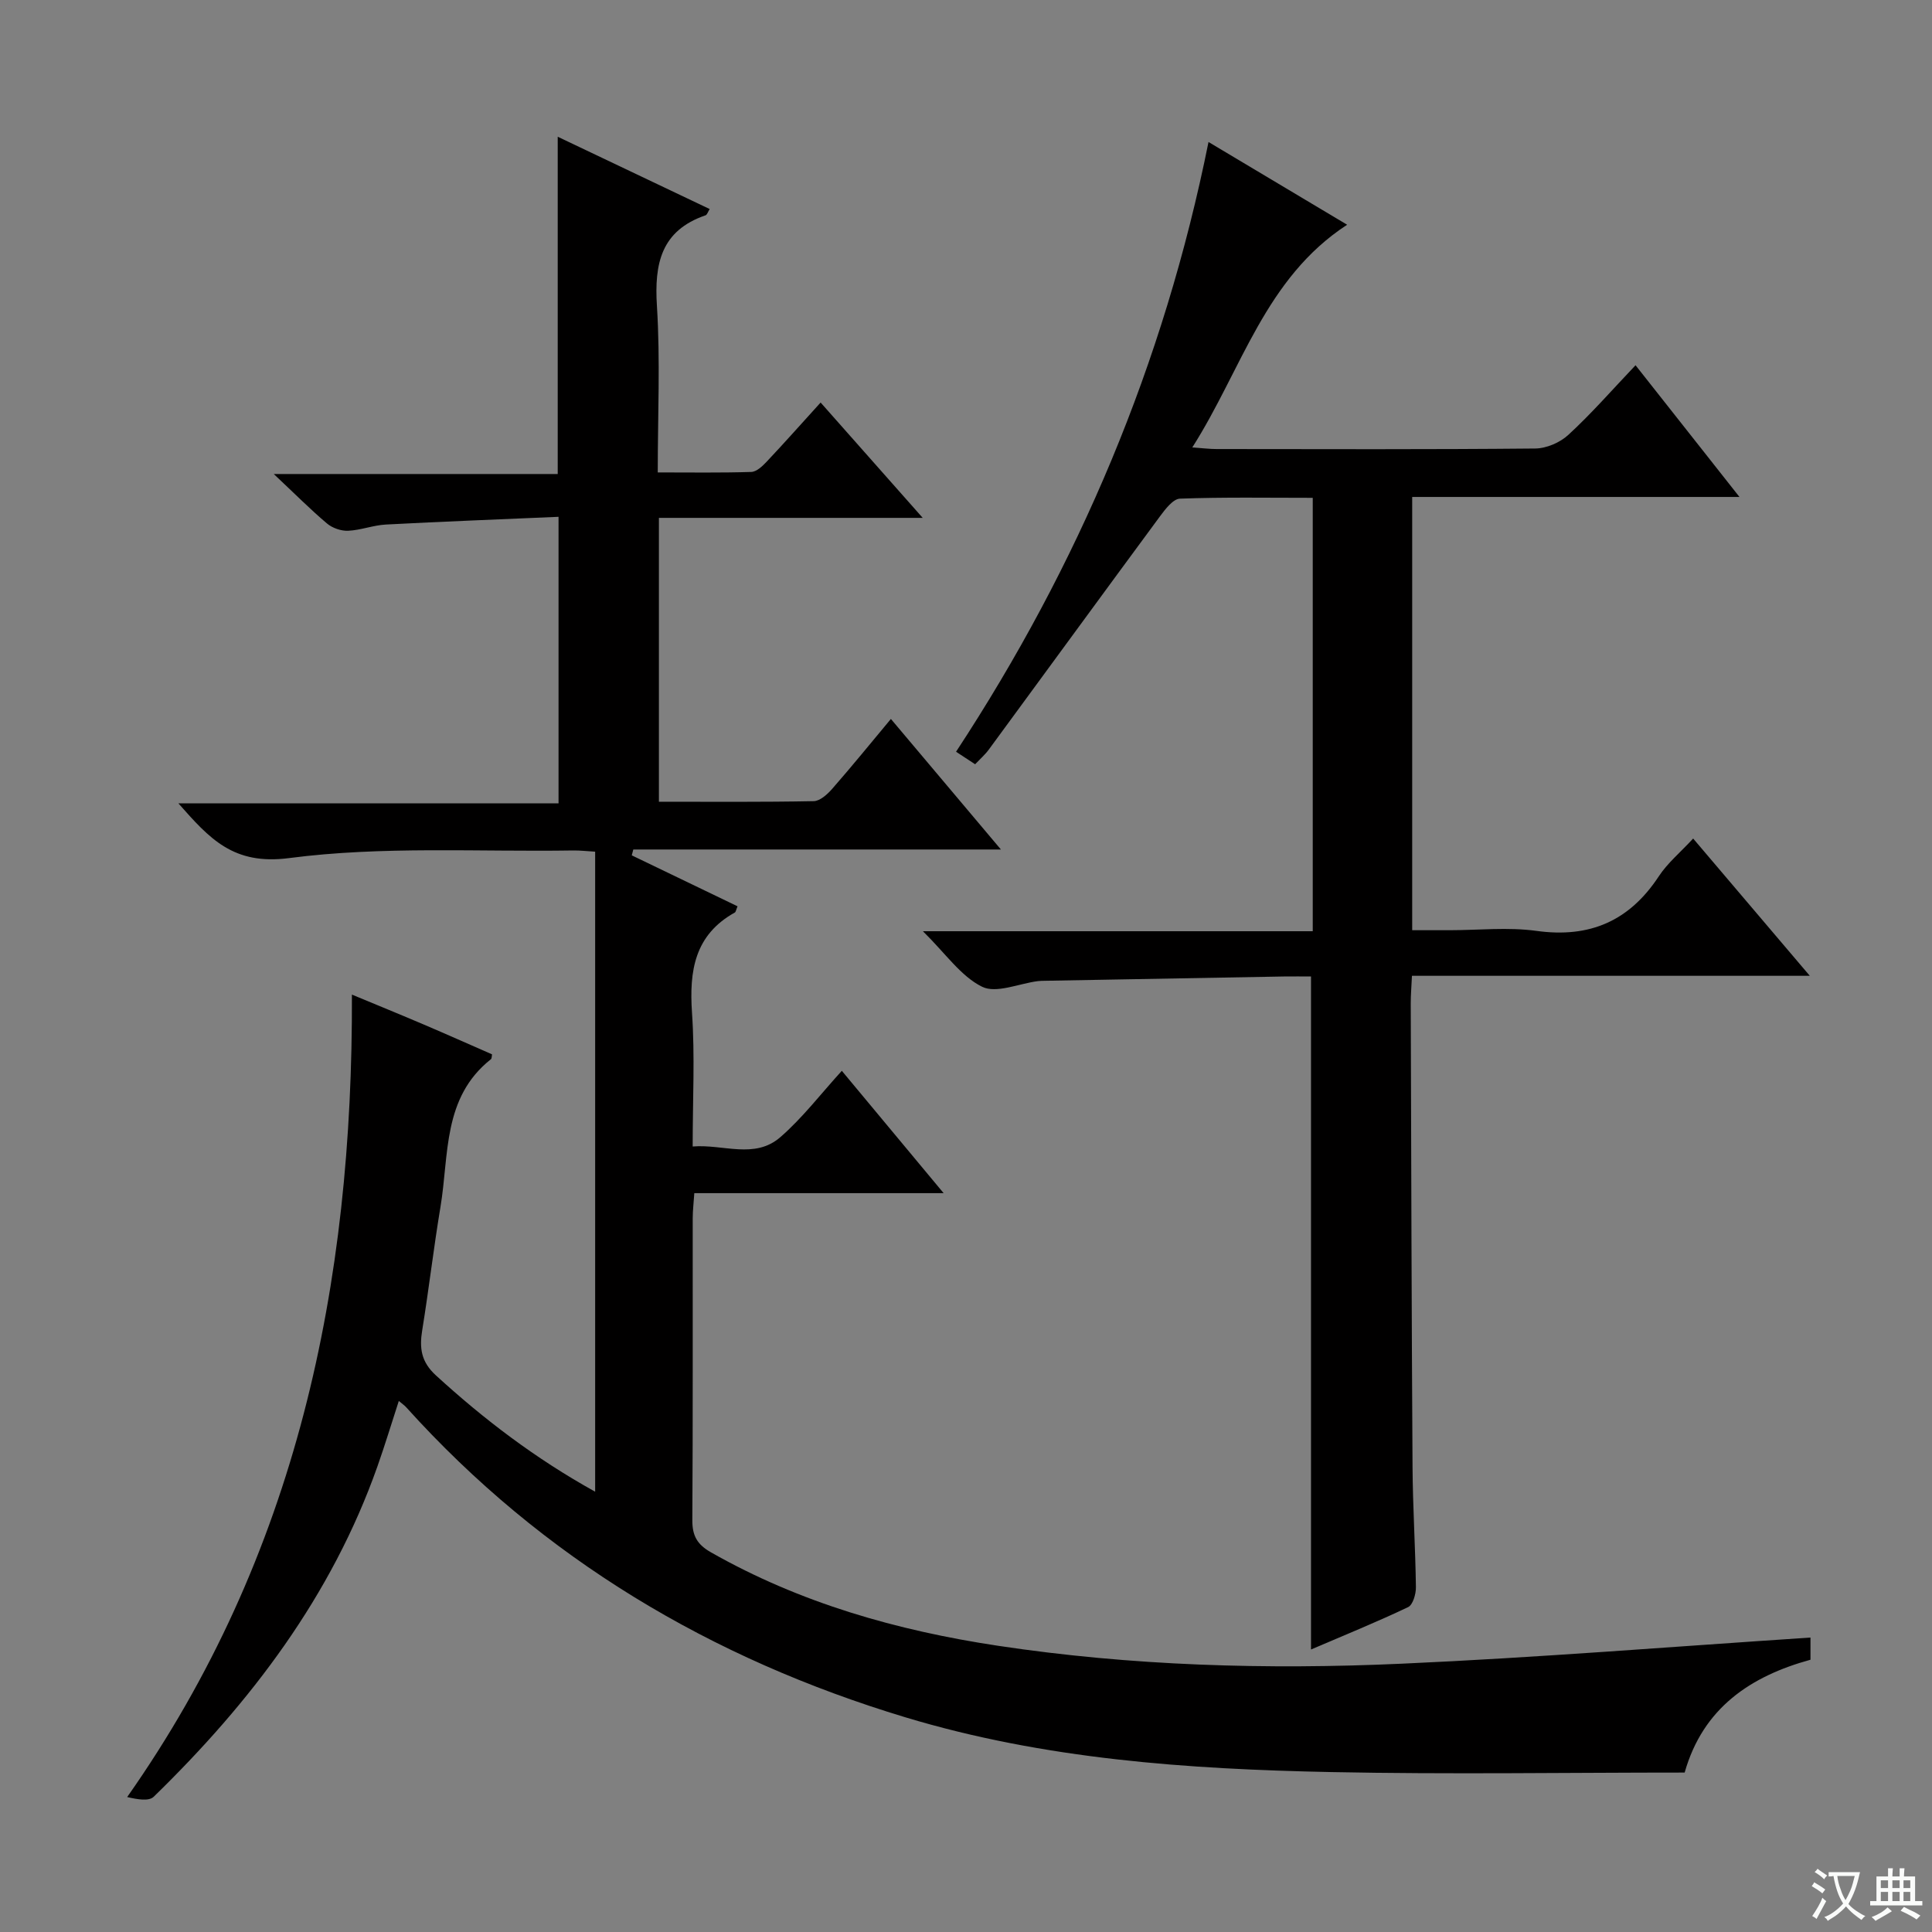
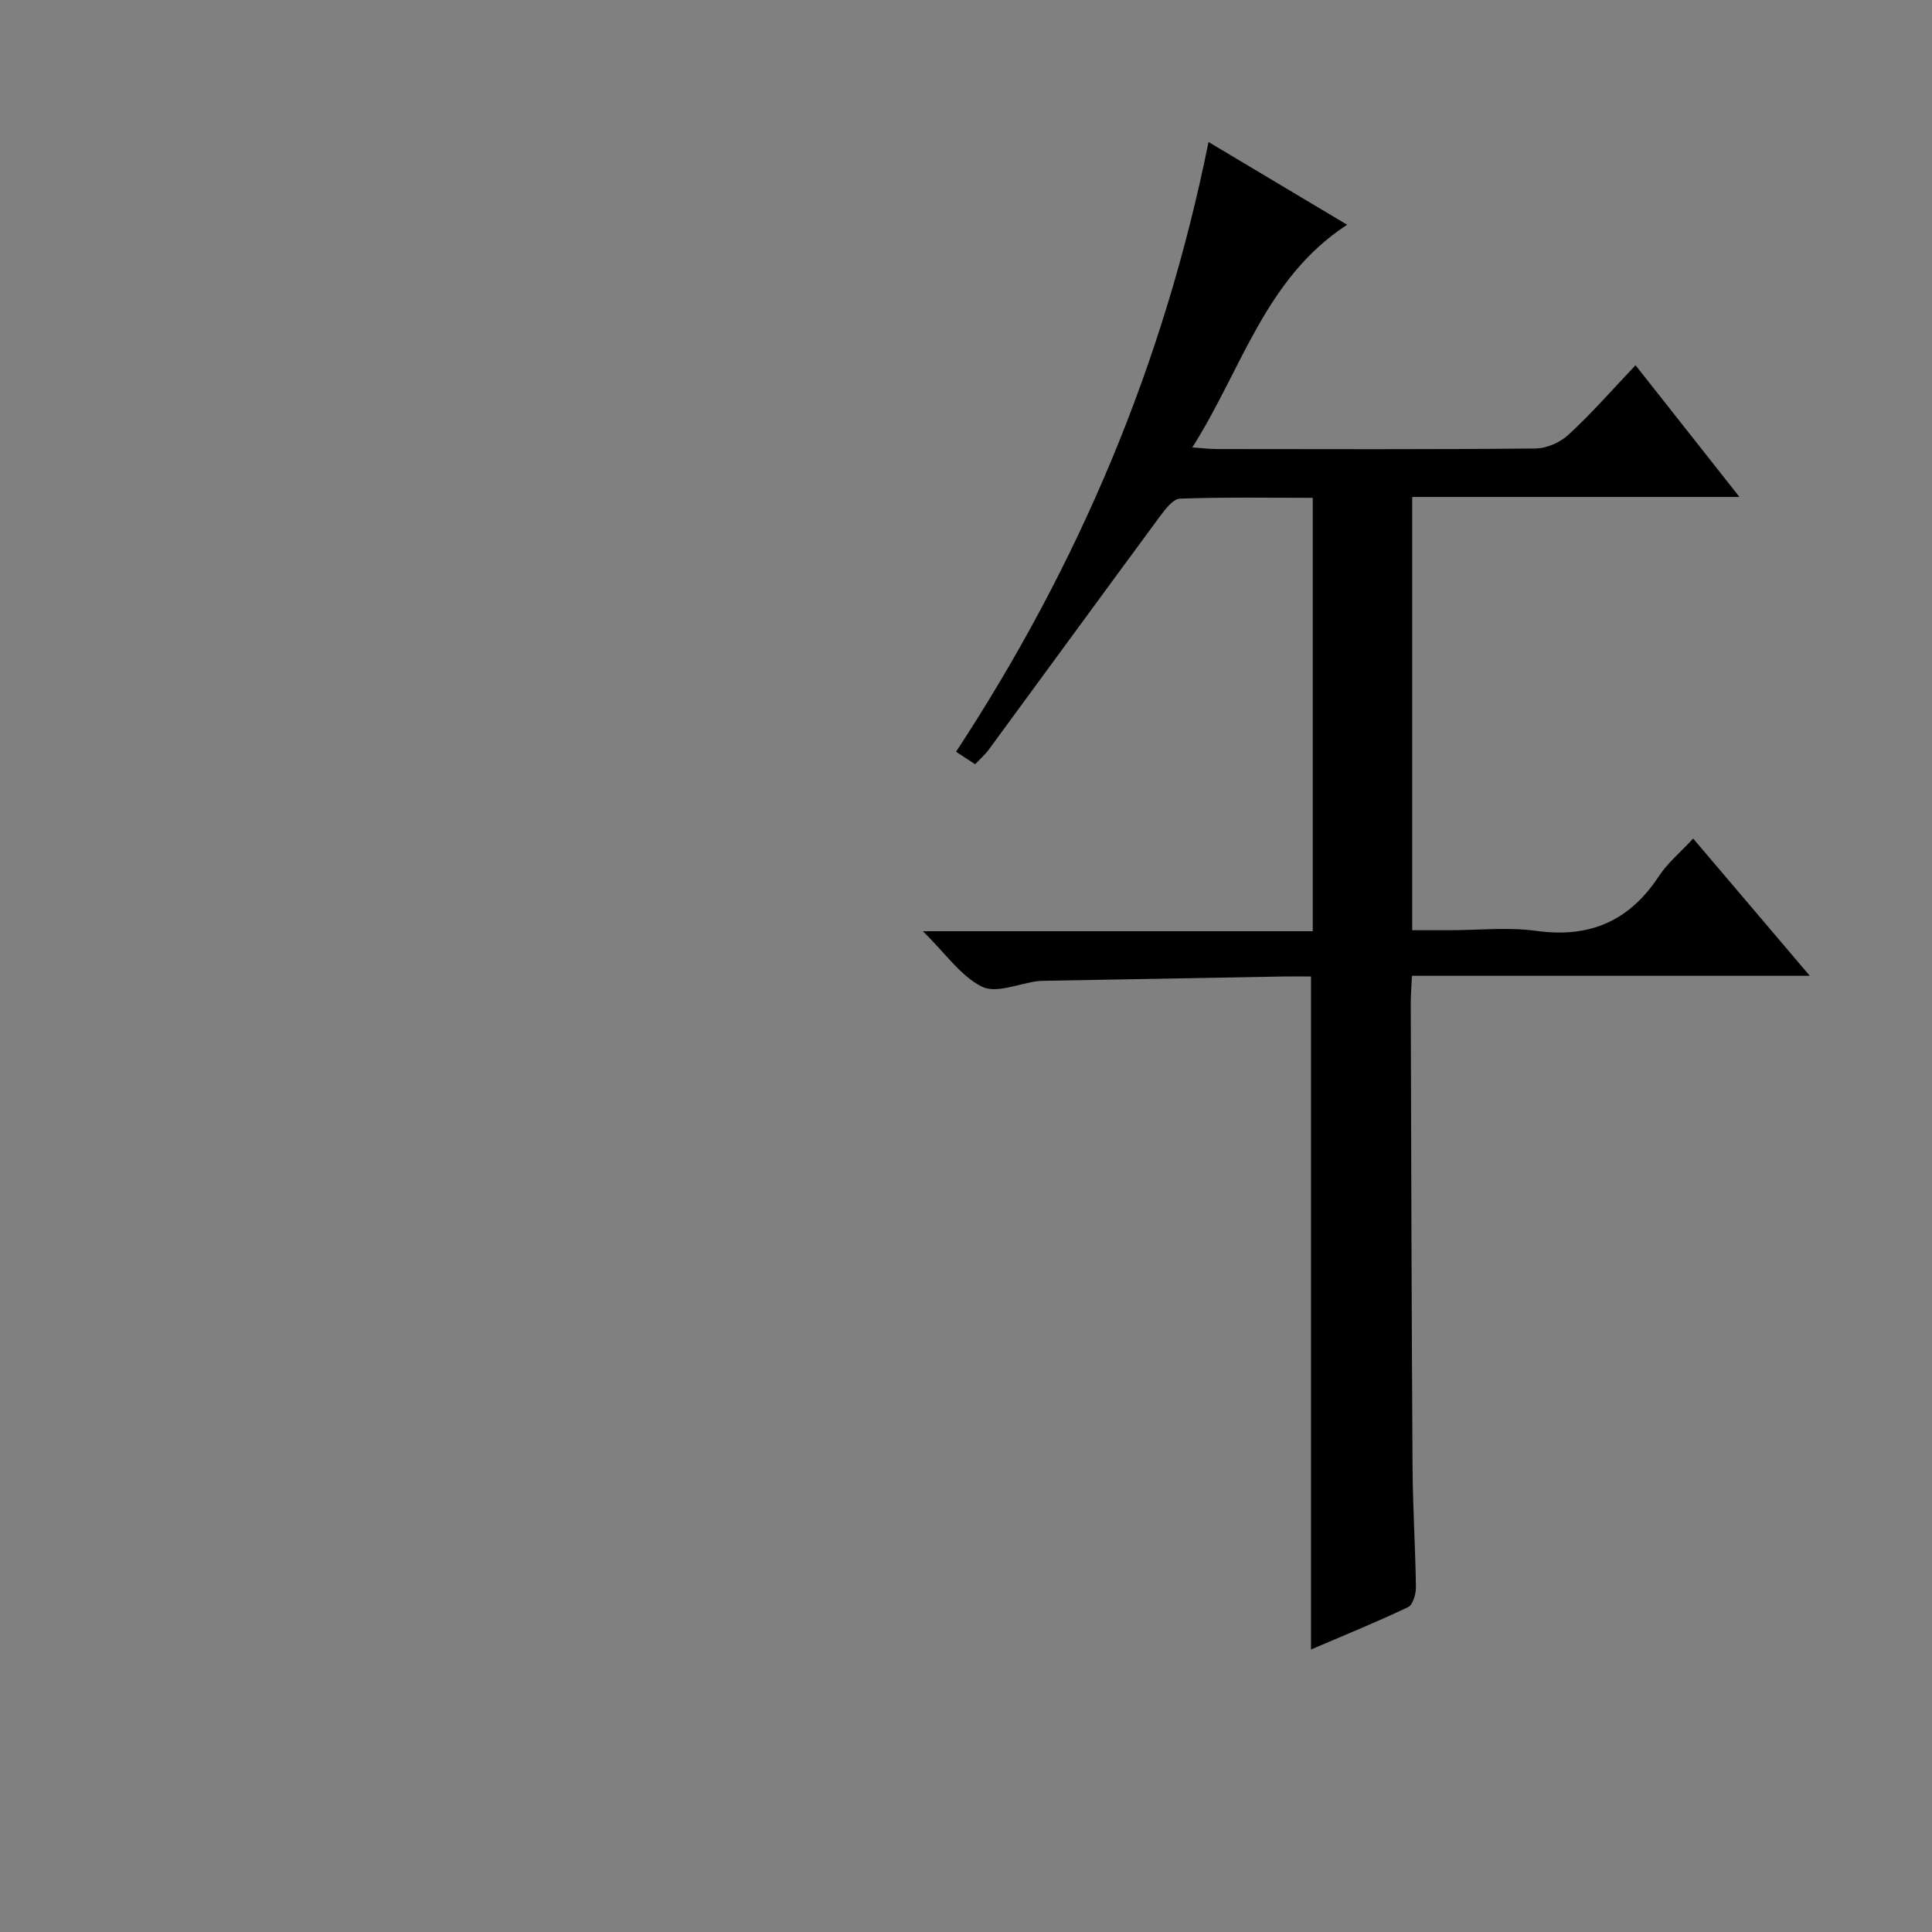
<svg xmlns="http://www.w3.org/2000/svg" enable-background="new 0 0 400 400" viewBox="0 0 400 400">
  <rect x="0" y="0" width="400" height="400" fill="#808080" stroke="none" />
-   <path d="m377.9 391.2c-.2.3-.4.5-.6.8-.7-.6-1.4-1-2.2-1.5.2-.3.4-.5.5-.8.6.4 1.4.8 2.3 1.5zm-1.8 6.1c-.2-.2-.5-.4-.9-.6.4-.6.8-1.2 1.2-1.9s.7-1.3.9-1.9c.3.3.5.5.8.7-.7 1.3-1.4 2.6-2 3.7zm2.2-9c-.3.3-.5.5-.6.8-.6-.6-1.3-1.1-2-1.5.3-.3.5-.5.6-.7.6.5 1.3.9 2 1.4zm.3.2v-.9h2 4.5c-.3 1.3-.6 2.5-1 3.6s-.9 2.1-1.4 3c.4.5 1 1 1.6 1.4s1.2.8 1.9 1.1c-.3.2-.5.4-.8.8-.4-.3-1-.7-1.6-1.2s-1.2-1.1-1.6-1.6c-.5.6-1.1 1.1-1.7 1.6s-1.4.9-2.1 1.4c-.1-.3-.3-.5-.7-.8.6-.2 1.2-.5 1.9-1s1.4-1.1 2-1.8c-.5-.8-.9-1.6-1.2-2.5s-.6-2-.8-3.2c-.4.1-.7.1-1 .1zm2.5 2.7c.3 1 .7 1.7 1 2.2.3-.5.6-1.1 1-2s.6-1.9.9-3h-3.2-.4c.1.9.3 1.8.7 2.8z" fill="#fafbfa" />
-   <path d="m396.5 388.5v1.5 3.6h1.5v.9c-.4 0-1 0-1.7 0h-7.9c-.5 0-.9 0-1.2 0v-.9h1.3v-3.5c0-.7 0-1.2 0-1.6h2.4c0-.8 0-1.4 0-1.7h1c0 .3-.1.8-.1 1.7h1.5c0-.8 0-1.4 0-1.7h1c0 .3-.1.9-.1 1.7zm-8.2 9.2c-.2-.3-.5-.5-.8-.8.8-.3 1.4-.6 1.9-.9s1-.7 1.4-1.1c.3.3.6.5.9.8-1.6 1-2.8 1.6-3.4 2zm2.6-6.8v-1.6h-1.5v1.6zm0 2.7v-1.9h-1.5v1.9zm2.4-2.7v-1.6h-1.5v1.6zm0 2.7v-1.9h-1.5v1.9zm.2 2 .7-.8c.4.2.9.5 1.6.8s1.3.7 1.8 1c-.3.3-.5.5-.8.8-.4-.3-1.5-1-3.3-1.8zm2-4.7v-1.6h-1.4v1.6zm0 2.7v-1.9h-1.4v1.9z" fill="#fafbfa" />
  <g fill="#010000">
-     <path d="m374.84 339.04v4.59c-12.39 3.4-22.26 9.97-26.05 23.36-24.51 0-48.83.39-73.13-.1-29.77-.6-59.43-2.65-88.21-11.34-40.21-12.14-75.09-32.84-103.36-64.2-.32-.36-.73-.63-1.52-1.3-1.53 4.7-2.88 9.18-4.44 13.59-9.48 26.81-26.18 48.77-46.31 68.36-1 .97-3.33.56-5.49.06 35.2-50.06 46.75-106.17 46.53-166.14 5.17 2.15 10.03 4.13 14.86 6.19 4.74 2.02 9.44 4.12 14.15 6.18-.08.41-.04.86-.23 1.01-10.05 7.94-8.65 19.81-10.44 30.55-1.42 8.5-2.41 17.08-3.79 25.59-.6 3.68-.22 6.51 2.82 9.3 9.97 9.12 20.6 17.23 32.99 24.1 0-44.48 0-88.35 0-132.51-1.64-.09-3.09-.27-4.54-.25-19.64.31-39.49-.95-58.84 1.58-11.58 1.51-16.48-4.07-22.9-11.33h78.7c0-19.81 0-39.04 0-59.33-11.94.52-23.85.97-35.75 1.6-2.62.14-5.2 1.17-7.82 1.29-1.45.06-3.25-.56-4.36-1.5-3.43-2.89-6.6-6.09-11.03-10.25h58.79c0-23.5 0-46.37 0-69.83 10.47 4.98 20.91 9.95 31.46 14.97-.35.55-.52 1.18-.86 1.3-9.2 3.16-10.62 9.99-10.06 18.78.71 11.24.17 22.56.17 34.45 6.81 0 13.09.1 19.36-.1 1.08-.03 2.29-1.17 3.15-2.08 3.65-3.87 7.18-7.85 11.21-12.29 6.82 7.7 13.48 15.23 21.14 23.88-18.94 0-36.7 0-54.62 0v58.77c10.85 0 21.46.09 32.06-.12 1.31-.03 2.85-1.44 3.85-2.59 4.05-4.63 7.93-9.4 12.12-14.43 7.5 8.9 14.84 17.61 22.78 27.03-25.84 0-50.98 0-76.11 0-.11.4-.21.81-.32 1.21 7.31 3.52 14.62 7.04 21.9 10.55-.31.74-.35 1.17-.57 1.29-8.32 4.64-9.45 12.05-8.86 20.74.62 8.95.14 17.97.14 27.7 6.33-.53 12.83 2.71 18.17-1.95 4.6-4 8.36-8.95 12.71-13.72 7 8.41 13.75 16.52 21.08 25.33-17.64 0-34.38 0-51.62 0-.13 2-.33 3.6-.33 5.2-.02 20.83.05 41.66-.08 62.49-.02 3.25 1.01 5.06 3.87 6.68 18.48 10.51 38.56 16.19 59.35 19.33 27.72 4.18 55.7 4.98 83.65 3.72 28.17-1.26 56.3-3.55 84.63-5.41z" />
    <path d="m338.62 75.62c7.52 9.52 14.18 17.97 21.52 27.27-23.11 0-45.28 0-67.76 0v89.7h7.75c6 0 12.09-.67 17.98.14 11.05 1.53 19.25-2.06 25.34-11.32 1.8-2.74 4.44-4.92 7.1-7.8 7.93 9.33 15.69 18.47 24.15 28.42-28.02 0-54.91 0-82.37 0-.1 2.17-.25 3.92-.25 5.68.1 31.99.17 63.99.37 95.98.05 8.31.59 16.62.7 24.93.02 1.41-.63 3.65-1.62 4.12-6.56 3.12-13.3 5.85-20.1 8.77 0-46.57 0-92.63 0-139.34-1.74 0-3.68-.03-5.62 0-16.48.29-32.95.59-49.43.89-.5.01-1 .01-1.5.07-3.92.5-8.62 2.62-11.56 1.16-4.39-2.17-7.53-6.86-12.24-11.49h80.71c0-30.27 0-59.7 0-89.73-9.29 0-18.4-.16-27.49.17-1.43.05-3.04 2.18-4.14 3.66-11.85 16.06-23.61 32.19-35.43 48.28-.77 1.05-1.77 1.92-2.84 3.05-1.38-.9-2.59-1.69-3.95-2.59 25.37-38.64 43.03-80.32 52.27-126.24 9.57 5.71 18.74 11.18 28.7 17.13-17.03 11.1-21.77 29.94-32.06 46.11 2.22.15 3.61.33 5 .33 22 .02 44 .1 65.99-.11 2.33-.02 5.14-1.23 6.86-2.82 4.76-4.37 9.02-9.26 13.92-14.42z" />
  </g>
</svg>